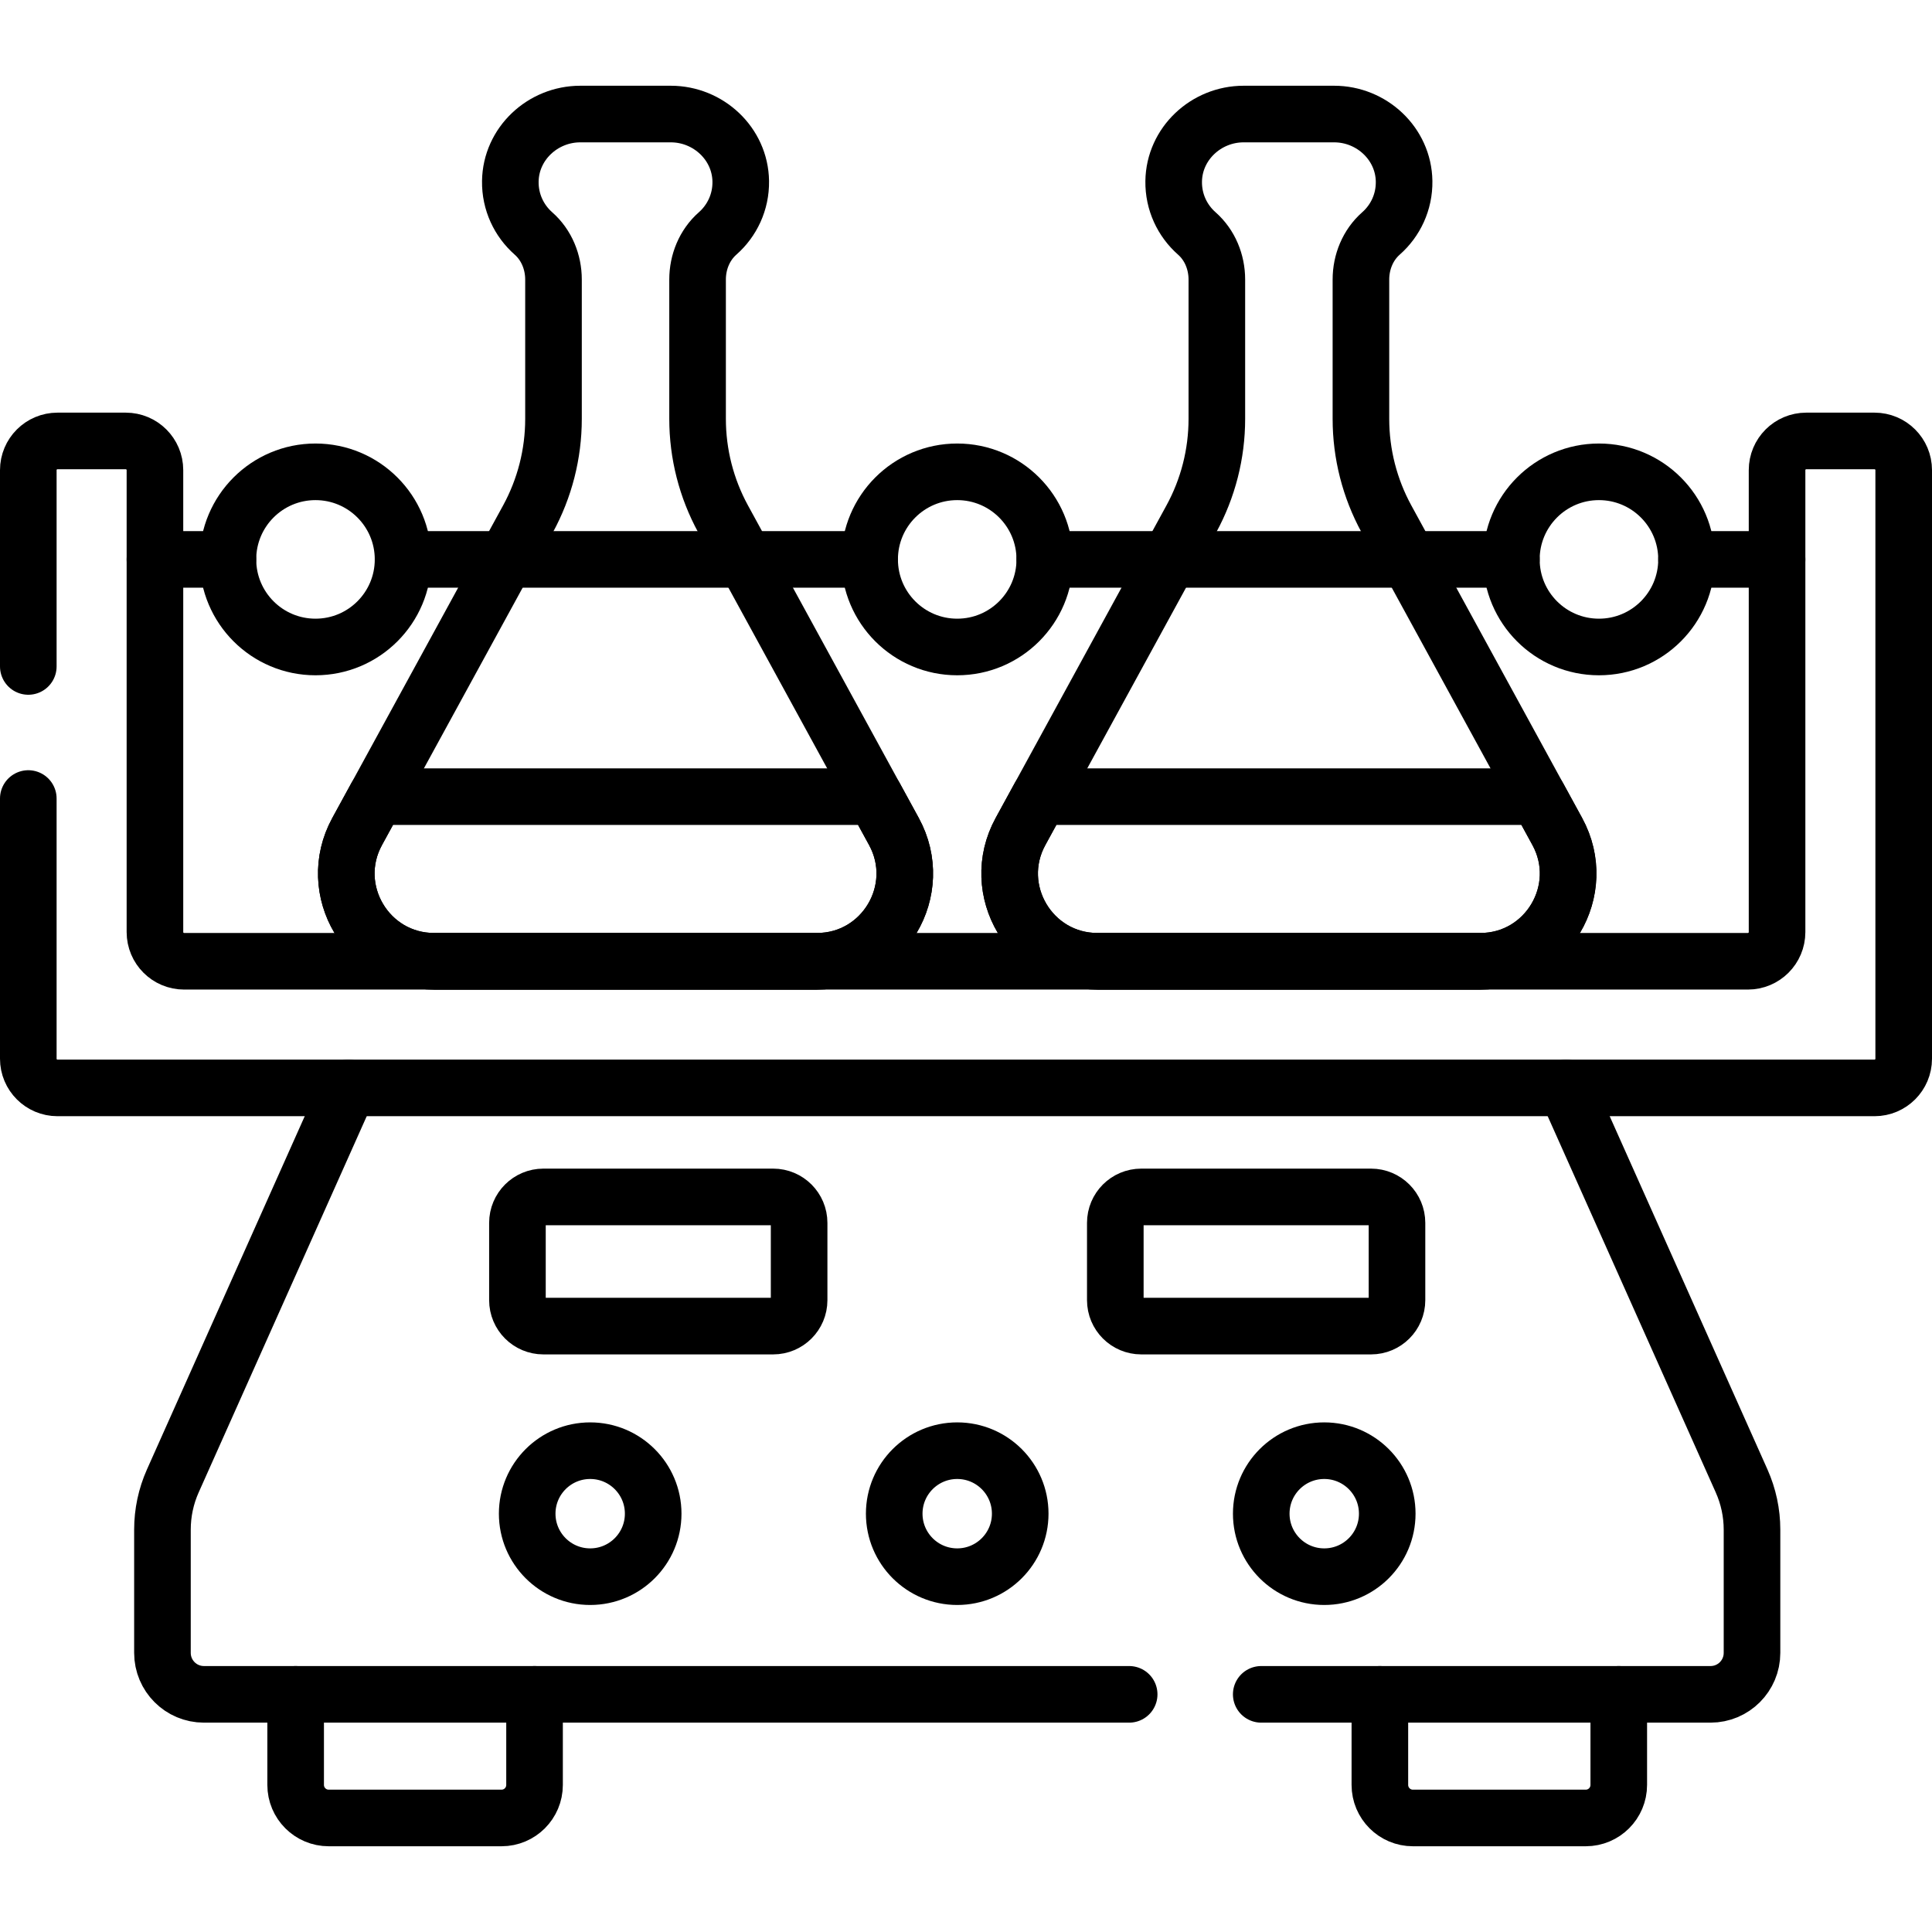
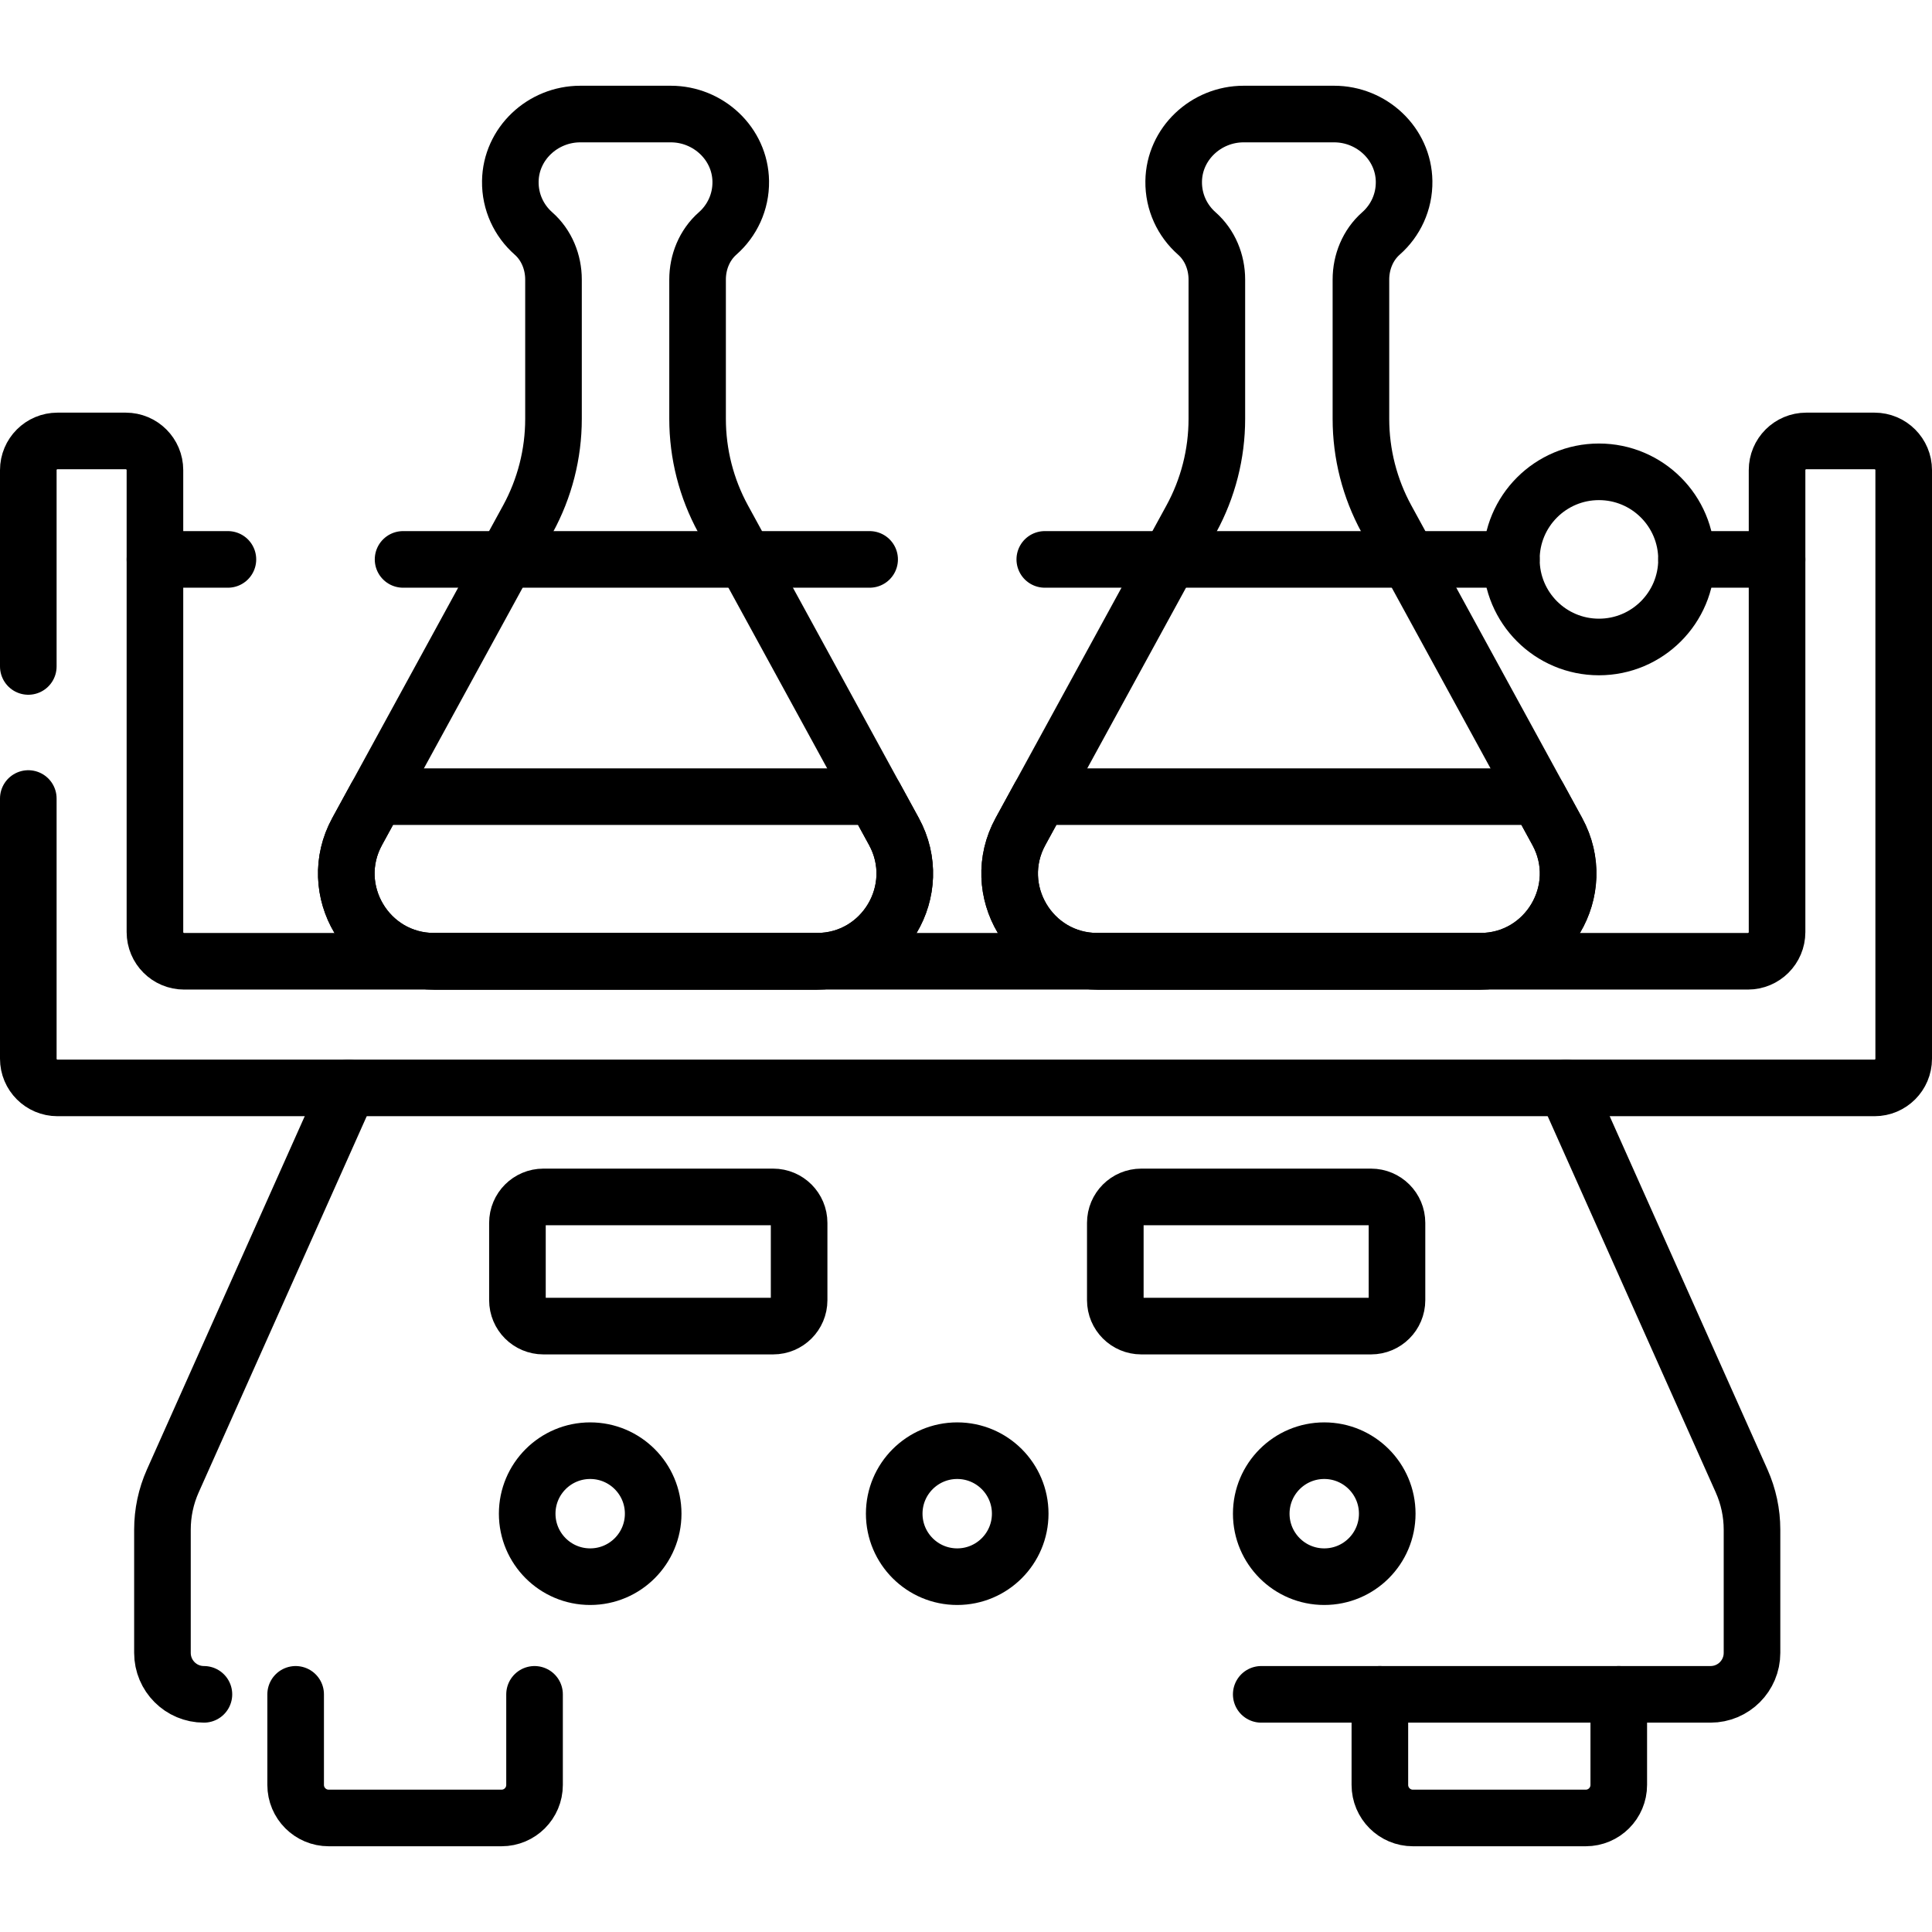
<svg xmlns="http://www.w3.org/2000/svg" id="Capa_1" x="0px" y="0px" viewBox="0 0 512 512" style="enable-background:new 0 0 512 512;" xml:space="preserve">
  <g>
    <g>
      <path style="fill:none;stroke:#000000;stroke-width:15;stroke-linecap:round;stroke-linejoin:round;stroke-miterlimit:10;" d="&#10;&#09;&#09;&#09;M141.66,449.019v24c0,4.84-3.91,8.76-8.75,8.76h-45.8c-4.84,0-8.76-3.92-8.76-8.76v-24" />
      <path style="fill:none;stroke:#000000;stroke-width:15;stroke-linecap:round;stroke-linejoin:round;stroke-miterlimit:10;" d="&#10;&#09;&#09;&#09;M428.99,449.019v24c0,4.84-3.92,8.76-8.75,8.76h-45.81c-4.83,0-8.75-3.92-8.75-8.76v-24" />
    </g>
-     <path style="fill:none;stroke:#000000;stroke-width:15;stroke-linecap:round;stroke-linejoin:round;stroke-miterlimit:10;" d="&#10;&#09;&#09;M92.32,288.309l-46.53,104.17c-1.81,4.06-2.74,8.45-2.74,12.9v32.65c0,6.07,4.92,10.99,10.99,10.99h245.2" />
+     <path style="fill:none;stroke:#000000;stroke-width:15;stroke-linecap:round;stroke-linejoin:round;stroke-miterlimit:10;" d="&#10;&#09;&#09;M92.32,288.309l-46.53,104.17c-1.81,4.06-2.74,8.45-2.74,12.9v32.65c0,6.07,4.92,10.99,10.99,10.99" />
    <path style="fill:none;stroke:#000000;stroke-width:15;stroke-linecap:round;stroke-linejoin:round;stroke-miterlimit:10;" d="&#10;&#09;&#09;M415.02,288.309l46.53,104.17c1.81,4.06,2.75,8.45,2.75,12.9v32.65c0,6.07-4.92,10.99-10.99,10.99H334.24" />
    <path style="fill:none;stroke:#000000;stroke-width:15;stroke-linecap:round;stroke-linejoin:round;stroke-miterlimit:10;" d="&#10;&#09;&#09;M236.898,220.356l-45.252-82.802c-4.449-8.141-6.781-17.269-6.781-26.546V74.084c0-4.633,1.835-9.156,5.312-12.218&#10;&#09;&#09;c3.821-3.365,6.21-8.315,6.129-13.826c-0.145-9.961-8.587-17.819-18.549-17.819h-23.966c-9.962,0-18.404,7.857-18.549,17.819&#10;&#09;&#09;c-0.08,5.512,2.308,10.461,6.129,13.826c3.477,3.062,5.312,7.585,5.312,12.218v36.925c0,9.277-2.332,18.405-6.781,26.546&#10;&#09;&#09;l-45.252,82.802c-8.465,15.489,2.745,34.39,20.396,34.39h101.456C234.154,254.746,245.363,235.845,236.898,220.356z" />
    <path style="fill:none;stroke:#000000;stroke-width:15;stroke-linecap:round;stroke-linejoin:round;stroke-miterlimit:10;" d="&#10;&#09;&#09;M94.651,220.356c-8.465,15.489,2.745,34.39,20.396,34.39h101.456c17.651,0,28.861-18.9,20.396-34.389l-5.047-9.235H99.698&#10;&#09;&#09;L94.651,220.356z" />
    <path style="fill:none;stroke:#000000;stroke-width:15;stroke-linecap:round;stroke-linejoin:round;stroke-miterlimit:10;" d="&#10;&#09;&#09;M412.693,220.356l-45.252-82.802c-4.449-8.141-6.781-17.269-6.781-26.546V74.084c0-4.633,1.835-9.156,5.312-12.218&#10;&#09;&#09;c3.821-3.365,6.21-8.315,6.129-13.826c-0.145-9.961-8.587-17.819-18.549-17.819h-23.966c-9.962,0-18.404,7.857-18.549,17.819&#10;&#09;&#09;c-0.08,5.512,2.308,10.461,6.129,13.826c3.477,3.062,5.312,7.585,5.312,12.218v36.925c0,9.277-2.332,18.405-6.781,26.546&#10;&#09;&#09;l-45.252,82.802c-8.465,15.489,2.745,34.39,20.396,34.39h101.456C409.948,254.746,421.158,235.845,412.693,220.356z" />
    <path style="fill:none;stroke:#000000;stroke-width:15;stroke-linecap:round;stroke-linejoin:round;stroke-miterlimit:10;" d="&#10;&#09;&#09;M270.445,220.356c-8.465,15.489,2.745,34.39,20.396,34.39h101.456c17.651,0,28.861-18.9,20.396-34.389l-5.047-9.235H275.492&#10;&#09;&#09;L270.445,220.356z" />
    <line style="fill:none;stroke:#000000;stroke-width:15;stroke-linecap:round;stroke-linejoin:round;stroke-miterlimit:10;" x1="60.398" y1="148.248" x2="41.06" y2="148.249" />
    <line style="fill:none;stroke:#000000;stroke-width:15;stroke-linecap:round;stroke-linejoin:round;stroke-miterlimit:10;" x1="400.528" y1="148.248" x2="276.881" y2="148.248" />
    <line style="fill:none;stroke:#000000;stroke-width:15;stroke-linecap:round;stroke-linejoin:round;stroke-miterlimit:10;" x1="470.94" y1="148.249" x2="446.948" y2="148.248" />
    <line style="fill:none;stroke:#000000;stroke-width:15;stroke-linecap:round;stroke-linejoin:round;stroke-miterlimit:10;" x1="230.461" y1="148.248" x2="106.818" y2="148.248" />
    <g>
-       <path style="fill:none;stroke:#000000;stroke-width:15;stroke-linecap:round;stroke-linejoin:round;stroke-miterlimit:10;" d="&#10;&#09;&#09;&#09;M83.607,125.037c-12.818,0-23.208,10.392-23.208,23.211c0,12.819,10.39,23.209,23.208,23.209c12.819,0,23.212-10.39,23.212-23.209&#10;&#09;&#09;&#09;C106.818,135.43,96.425,125.037,83.607,125.037z" />
-       <path style="fill:none;stroke:#000000;stroke-width:15;stroke-linecap:round;stroke-linejoin:round;stroke-miterlimit:10;" d="&#10;&#09;&#09;&#09;M253.672,125.037c-12.818,0-23.211,10.392-23.211,23.211c0,12.819,10.392,23.209,23.211,23.209&#10;&#09;&#09;&#09;c12.819,0,23.209-10.39,23.209-23.209C276.881,135.43,266.49,125.037,253.672,125.037z" />
      <path style="fill:none;stroke:#000000;stroke-width:15;stroke-linecap:round;stroke-linejoin:round;stroke-miterlimit:10;" d="&#10;&#09;&#09;&#09;M423.737,125.037c-12.818,0-23.208,10.392-23.208,23.211c0,12.819,10.39,23.209,23.208,23.209&#10;&#09;&#09;&#09;c12.819,0,23.212-10.39,23.212-23.209C446.948,135.43,436.555,125.037,423.737,125.037z" />
    </g>
    <path style="fill:none;stroke:#000000;stroke-width:15;stroke-linecap:round;stroke-linejoin:round;stroke-miterlimit:10;" d="&#10;&#09;&#09;M7.5,211.616v68.957c0,4.271,3.462,7.733,7.733,7.733h481.534c4.271,0,7.733-3.462,7.733-7.733V124.588&#10;&#09;&#09;c0-4.271-3.462-7.733-7.733-7.733h-18.095c-4.271,0-7.733,3.462-7.733,7.733v122.424c0,4.271-3.462,7.733-7.733,7.733H48.794&#10;&#09;&#09;c-4.271,0-7.733-3.462-7.733-7.733V124.588c0-4.271-3.462-7.733-7.733-7.733H15.233c-4.271,0-7.733,3.462-7.733,7.733v52.028" />
    <g>
      <path style="fill:none;stroke:#000000;stroke-width:15;stroke-linecap:round;stroke-linejoin:round;stroke-miterlimit:10;" d="&#10;&#09;&#09;&#09;M137.126,324.074v20.481c0,3.798,3.079,6.877,6.877,6.877h60.894c3.798,0,6.877-3.079,6.877-6.877v-20.481&#10;&#09;&#09;&#09;c0-3.798-3.079-6.877-6.877-6.877h-60.894C140.205,317.197,137.126,320.276,137.126,324.074z" />
      <path style="fill:none;stroke:#000000;stroke-width:15;stroke-linecap:round;stroke-linejoin:round;stroke-miterlimit:10;" d="&#10;&#09;&#09;&#09;M295.569,324.074v20.481c0,3.798,3.079,6.877,6.877,6.877h60.894c3.798,0,6.877-3.079,6.877-6.877v-20.481&#10;&#09;&#09;&#09;c0-3.798-3.079-6.877-6.877-6.877h-60.894C298.648,317.197,295.569,320.276,295.569,324.074z" />
    </g>
    <g>
      <circle style="fill:none;stroke:#000000;stroke-width:15;stroke-linecap:round;stroke-linejoin:round;stroke-miterlimit:10;" cx="156.405" cy="401.141" r="16.695" />
      <circle style="fill:none;stroke:#000000;stroke-width:15;stroke-linecap:round;stroke-linejoin:round;stroke-miterlimit:10;" cx="253.672" cy="401.141" r="16.695" />
      <circle style="fill:none;stroke:#000000;stroke-width:15;stroke-linecap:round;stroke-linejoin:round;stroke-miterlimit:10;" cx="350.939" cy="401.141" r="16.695" />
    </g>
  </g>
  <g />
  <g />
  <g />
  <g />
  <g />
  <g />
  <g />
  <g />
  <g />
  <g />
  <g />
  <g />
  <g />
  <g />
  <g />
</svg>